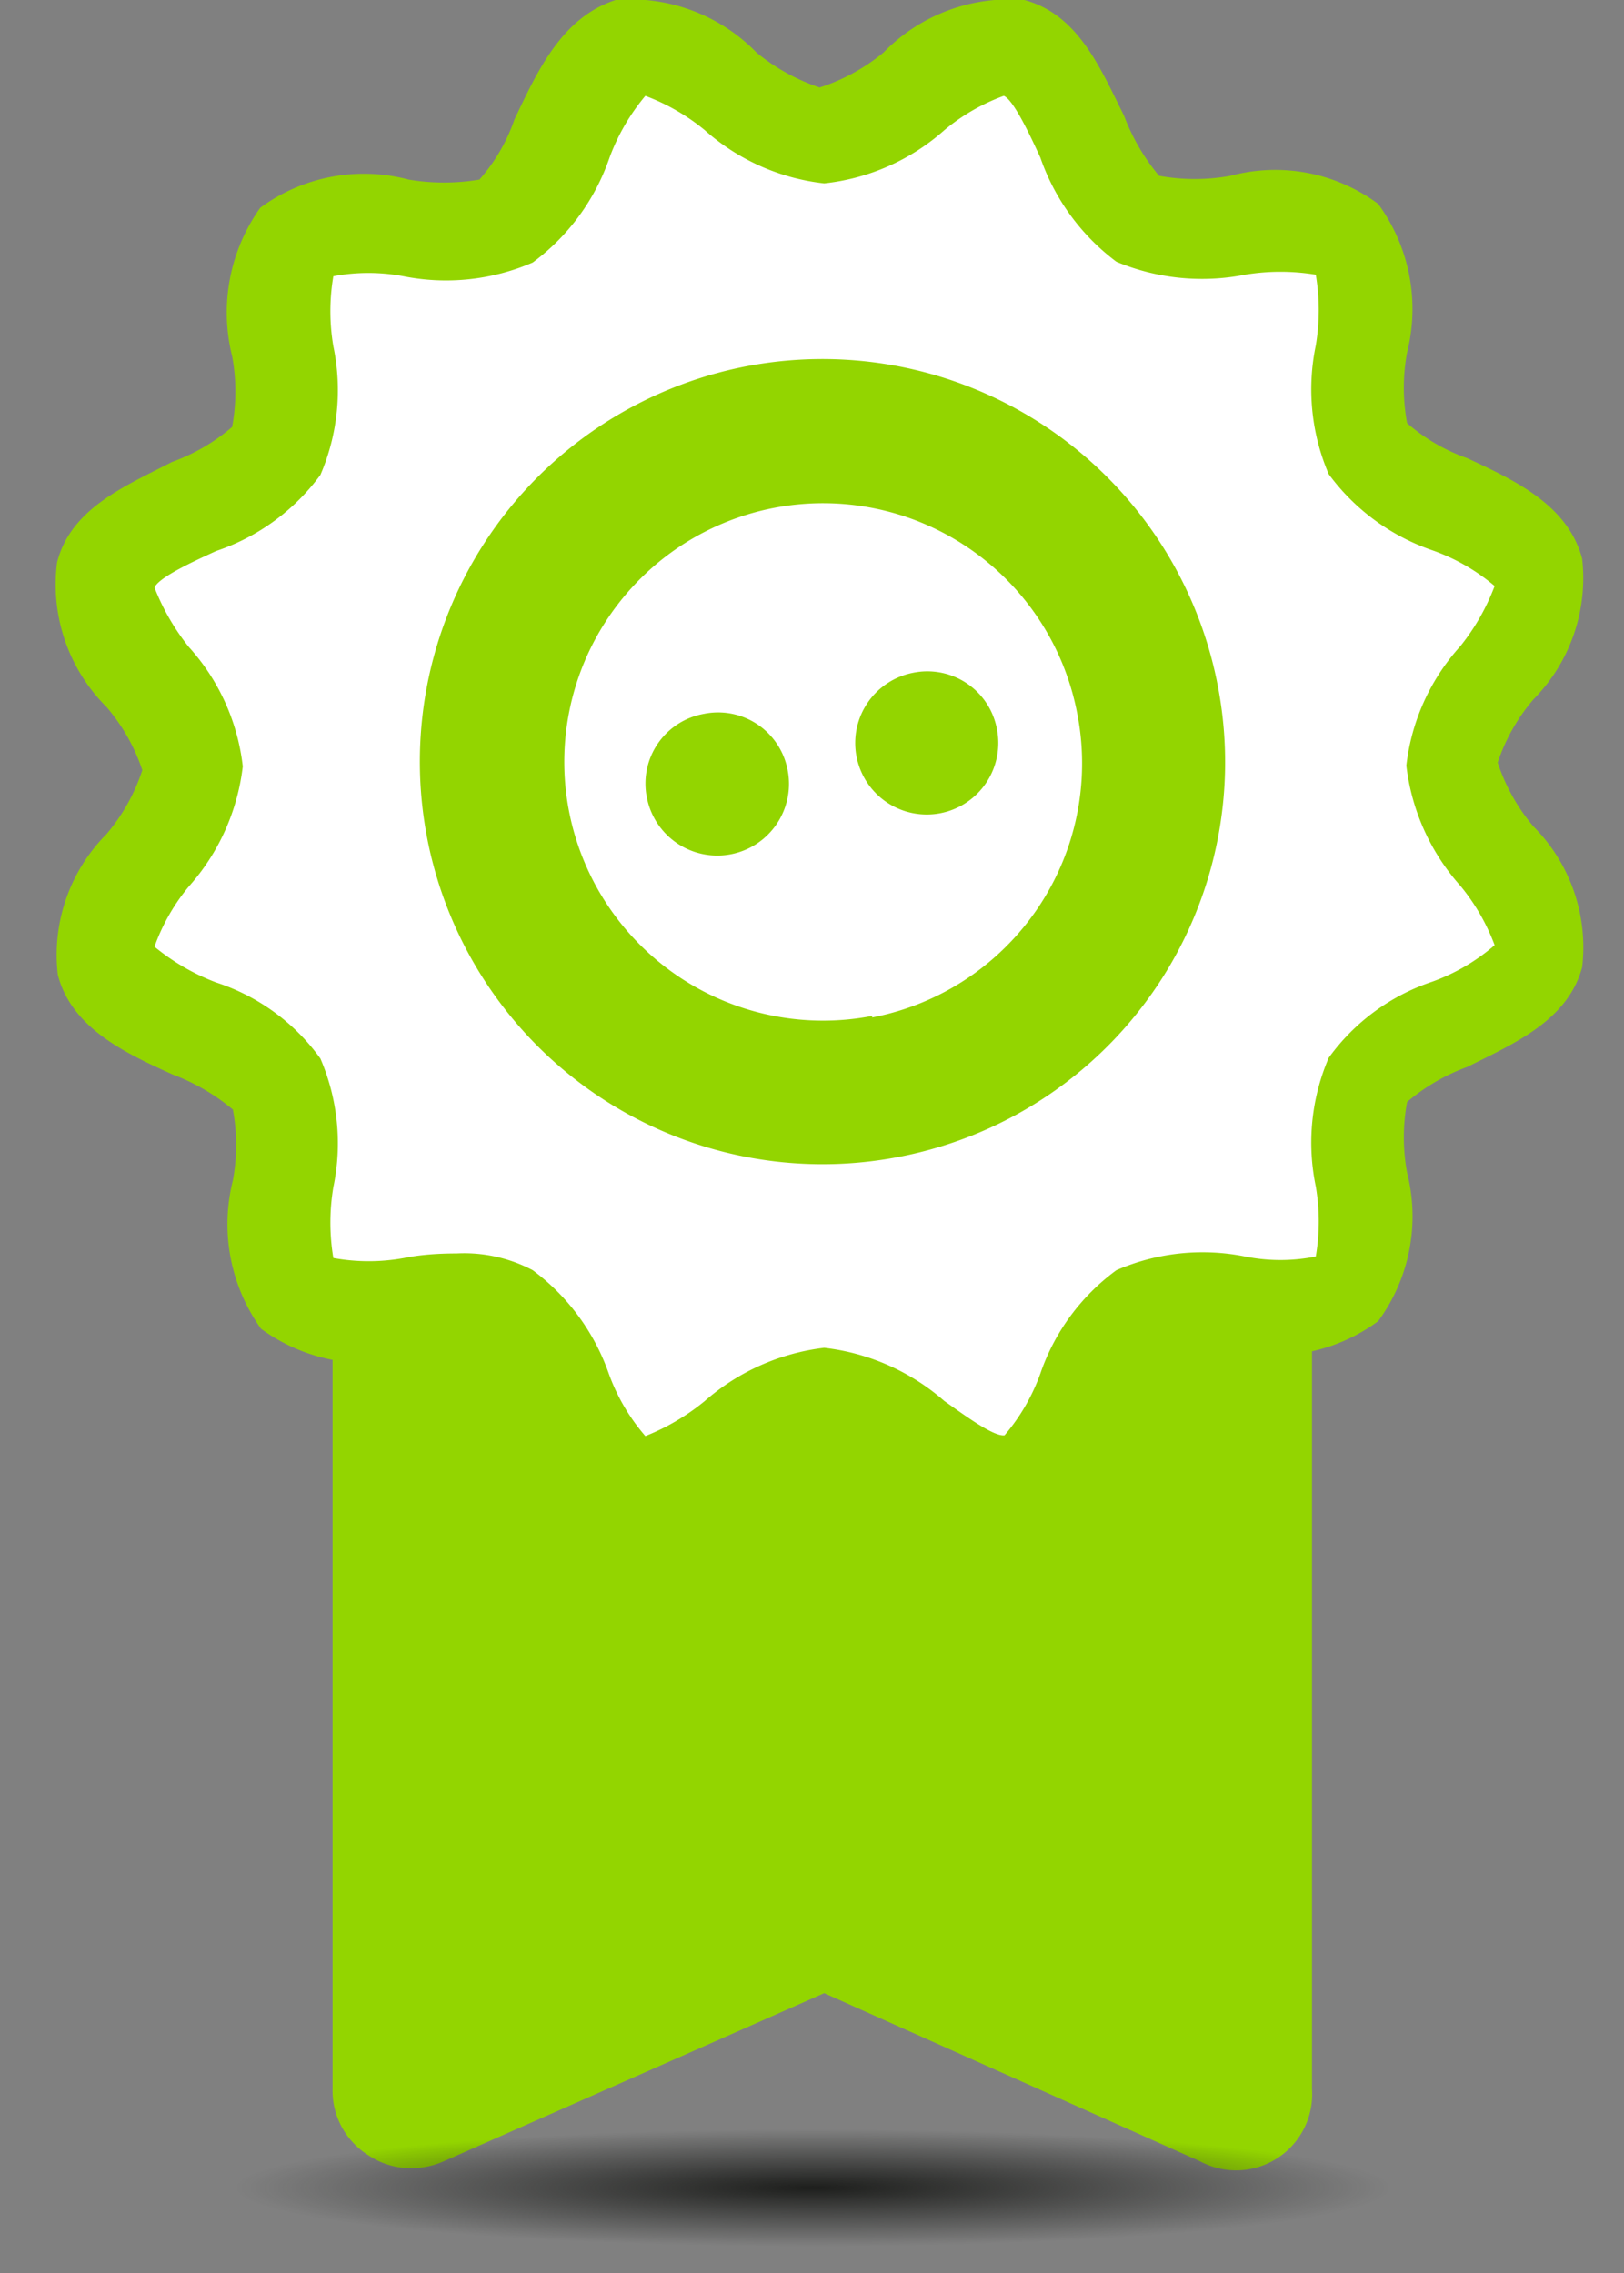
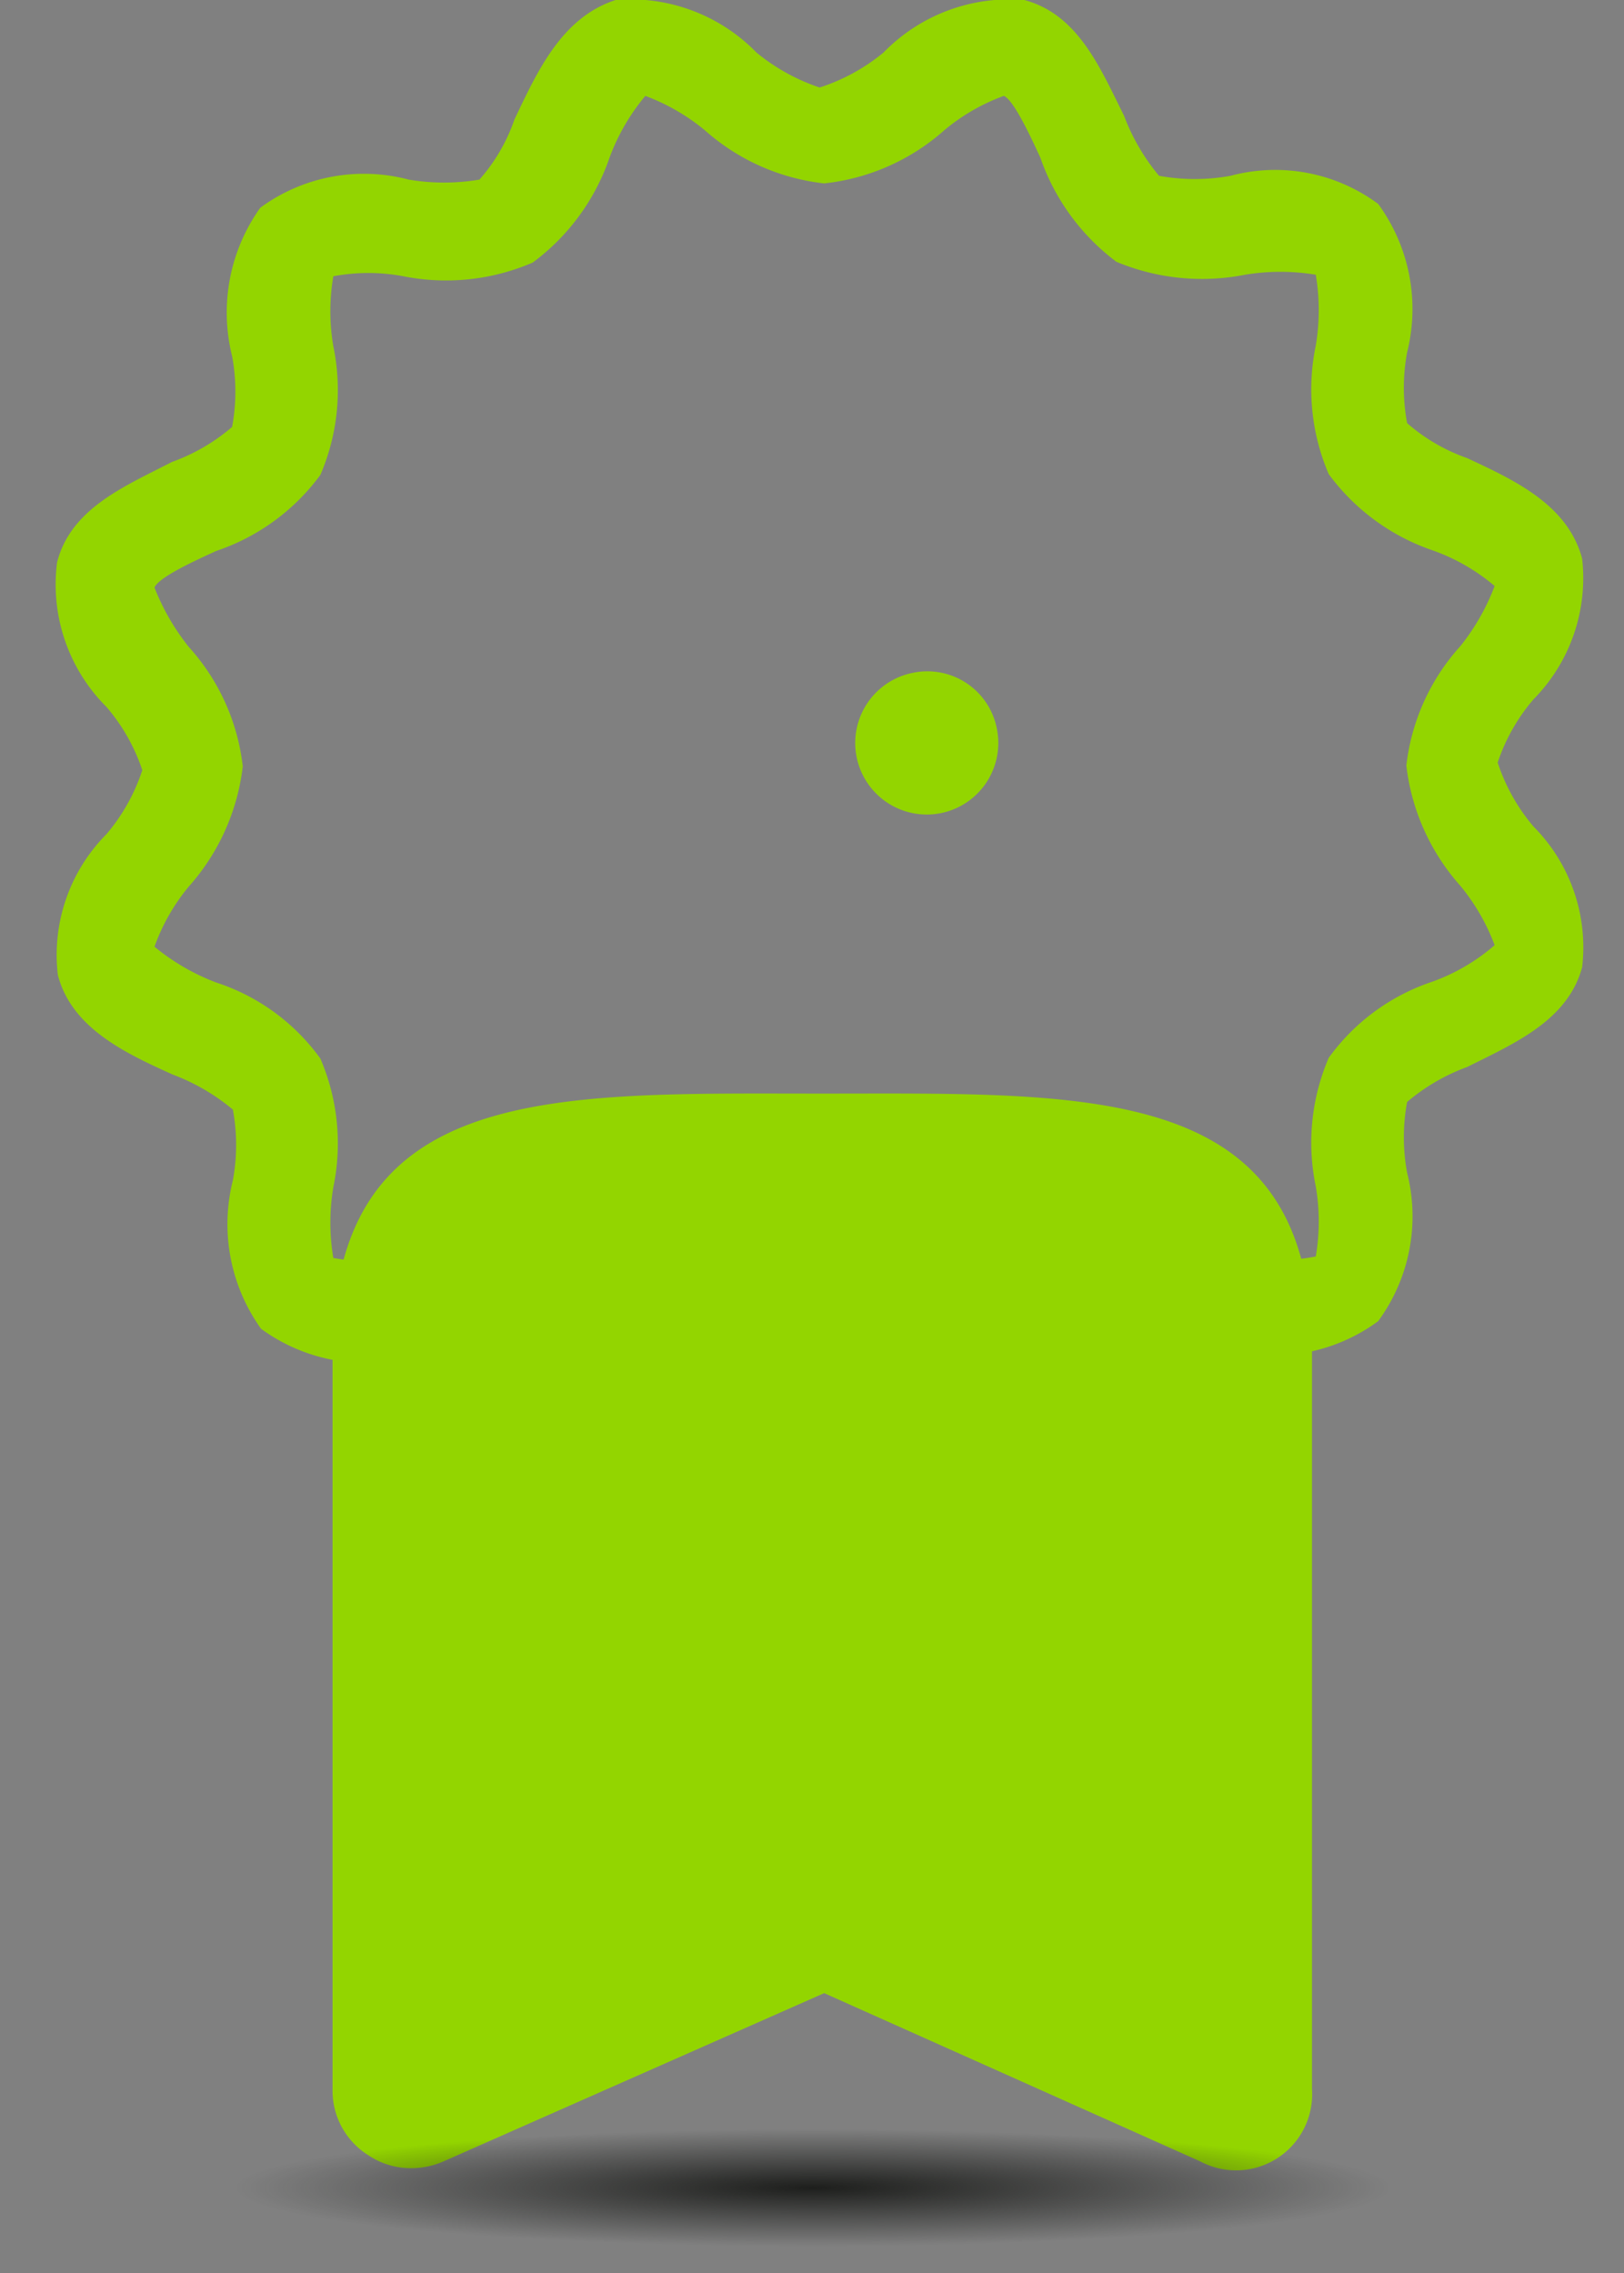
<svg xmlns="http://www.w3.org/2000/svg" viewBox="0 0 21.34 29.87">
  <rect x="0" y="0" width="21.34" height="29.87" fill="#808080" stroke="none" />
  <defs>
    <style>.cls-1,.cls-3{fill:#93d500;}.cls-2{fill:#fff;}.cls-3{fill-rule:evenodd;}.cls-4{fill:url(#Degradado_sin_nombre_12);}</style>
    <radialGradient id="Degradado_sin_nombre_12" cx="128.77" cy="61.91" r="5.49" gradientTransform="translate(-167.02 20.08) scale(1.38 0.14)" gradientUnits="userSpaceOnUse">
      <stop offset="0" stop-color="#1d1e1c" />
      <stop offset="1" stop-color="#1d1e1c" stop-opacity="0" />
    </radialGradient>
  </defs>
  <g id="Layer_2" data-name="Layer 2">
    <g id="Capa_1" data-name="Capa 1">
      <path class="cls-1" d="M10.81,14.37c-3.55,0-6.44-.15-6.44,3.4v9.68a1,1,0,0,0,.47.87,1,1,0,0,0,.57.17,1.06,1.06,0,0,0,.42-.09l5-2.21,4.94,2.21h0a1,1,0,0,0,1.47-.95V17.77C17.26,14.22,14.37,14.37,10.81,14.37Z" />
-       <path class="cls-2" d="M19.05,10.07c0-.8,1.33-1.78,1.13-2.52s-1.85-.94-2.24-1.62.28-2.19-.28-2.75-2.06.12-2.75-.28S14.07.87,13.3.66s-1.72,1.13-2.53,1.13S9,.46,8.25.66,7.31,2.51,6.64,2.9s-2.2-.27-2.75.28S4,5.25,3.6,5.93s-2,.85-2.24,1.62S2.5,9.27,2.5,10.07s-1.34,1.78-1.14,2.52,1.85.95,2.24,1.62S3.33,16.4,3.89,17s2.06-.11,2.75.28.84,2,1.61,2.24,1.72-1.13,2.52-1.13,1.78,1.33,2.53,1.13.94-1.85,1.61-2.24,2.2.27,2.75-.28-.11-2.07.28-2.75,2-.85,2.24-1.62S19.05,10.88,19.05,10.07Z" />
      <path class="cls-1" d="M8.41,20.14a1.22,1.22,0,0,1-.32,0c-.71-.19-1-.89-1.32-1.52a2.19,2.19,0,0,0-.46-.78,2.34,2.34,0,0,0-.93,0,2.34,2.34,0,0,1-1.95-.38,2.36,2.36,0,0,1-.37-1.95,2.55,2.55,0,0,0,0-.93,2.73,2.73,0,0,0-.79-.46c-.62-.28-1.33-.61-1.51-1.31a2.25,2.25,0,0,1,.64-1.85,2.51,2.51,0,0,0,.47-.84,2.48,2.48,0,0,0-.47-.83A2.27,2.27,0,0,1,.75,7.39c.18-.71.89-1,1.51-1.32a2.52,2.52,0,0,0,.79-.46,2.54,2.54,0,0,0,0-.93,2.37,2.37,0,0,1,.37-1.95,2.3,2.3,0,0,1,1.95-.37,2.79,2.79,0,0,0,.93,0,2.34,2.34,0,0,0,.46-.79C7.06.94,7.38.23,8.09,0A2.31,2.31,0,0,1,9.94.69a2.61,2.61,0,0,0,.83.46,2.54,2.54,0,0,0,.84-.46A2.31,2.31,0,0,1,13.46,0c.71.19,1,.9,1.31,1.52a2.73,2.73,0,0,0,.46.79,2.61,2.61,0,0,0,.94,0,2.27,2.27,0,0,1,1.94.37,2.34,2.34,0,0,1,.38,1.95,2.54,2.54,0,0,0,0,.93,2.41,2.41,0,0,0,.79.46c.62.29,1.32.61,1.51,1.32a2.27,2.27,0,0,1-.64,1.85,2.48,2.48,0,0,0-.47.83,2.51,2.51,0,0,0,.47.84,2.25,2.25,0,0,1,.64,1.85c-.19.7-.89,1-1.51,1.31a2.6,2.6,0,0,0-.79.46,2.55,2.55,0,0,0,0,.93,2.33,2.33,0,0,1-.38,1.95,2.31,2.31,0,0,1-1.94.38,2.4,2.4,0,0,0-.94,0,2.53,2.53,0,0,0-.46.78c-.28.63-.6,1.33-1.31,1.52a2.34,2.34,0,0,1-1.85-.64,2.42,2.42,0,0,0-.84-.47,2.48,2.48,0,0,0-.83.47A2.87,2.87,0,0,1,8.41,20.14ZM6,16.47a1.93,1.93,0,0,1,1,.22,2.87,2.87,0,0,1,1,1.36,2.59,2.59,0,0,0,.48.82h0a2.93,2.93,0,0,0,.78-.46,2.9,2.9,0,0,1,1.57-.7,2.9,2.9,0,0,1,1.58.7c.23.16.64.47.79.45a2.61,2.61,0,0,0,.47-.81,2.81,2.81,0,0,1,1-1.36,2.84,2.84,0,0,1,1.69-.18,2.35,2.35,0,0,0,.93,0,2.74,2.74,0,0,0,0-.92,2.82,2.82,0,0,1,.17-1.69,2.75,2.75,0,0,1,1.36-1,2.59,2.59,0,0,0,.82-.48,2.72,2.72,0,0,0-.45-.78,2.87,2.87,0,0,1-.71-1.58,2.81,2.81,0,0,1,.71-1.57,2.89,2.89,0,0,0,.45-.79,2.6,2.6,0,0,0-.82-.47,2.83,2.83,0,0,1-1.36-1,2.82,2.82,0,0,1-.17-1.69,2.81,2.81,0,0,0,0-.93,2.85,2.85,0,0,0-.93,0,2.92,2.92,0,0,1-1.69-.17,2.89,2.89,0,0,1-1-1.37c-.12-.26-.35-.76-.48-.81a2.61,2.61,0,0,0-.78.45,2.83,2.83,0,0,1-1.58.7,2.83,2.83,0,0,1-1.57-.7,2.72,2.72,0,0,0-.78-.45h0a2.74,2.74,0,0,0-.47.81A2.87,2.87,0,0,1,7,3.45a2.87,2.87,0,0,1-1.7.18,2.5,2.5,0,0,0-.92,0,2.74,2.74,0,0,0,0,.92,2.82,2.82,0,0,1-.17,1.69,2.81,2.81,0,0,1-1.37,1c-.26.12-.75.34-.81.48a3,3,0,0,0,.45.78,2.81,2.81,0,0,1,.71,1.57,2.87,2.87,0,0,1-.71,1.58,2.62,2.62,0,0,0-.45.79,2.88,2.88,0,0,0,.81.47,2.73,2.73,0,0,1,1.37,1,2.82,2.82,0,0,1,.17,1.69,2.81,2.81,0,0,0,0,.93,2.59,2.59,0,0,0,.93,0C5.5,16.49,5.74,16.47,6,16.47Z" />
      <path class="cls-3" d="M12,8.84a.94.94,0,1,0,1.1.74A.93.93,0,0,0,12,8.84Z" />
-       <path class="cls-3" d="M9.25,9.38a.93.93,0,0,0-.75,1.1.94.94,0,1,0,1.85-.36A.93.93,0,0,0,9.25,9.38Z" />
-       <path class="cls-3" d="M16,9a5.29,5.29,0,1,0-4.18,6.2A5.28,5.28,0,0,0,16,9Zm-4.54,4.35a3.4,3.4,0,1,1,2.69-4A3.4,3.4,0,0,1,11.46,13.37Z" />
      <ellipse class="cls-4" cx="10.67" cy="28.85" rx="10.67" ry="1.02" />
    </g>
  </g>
</svg>